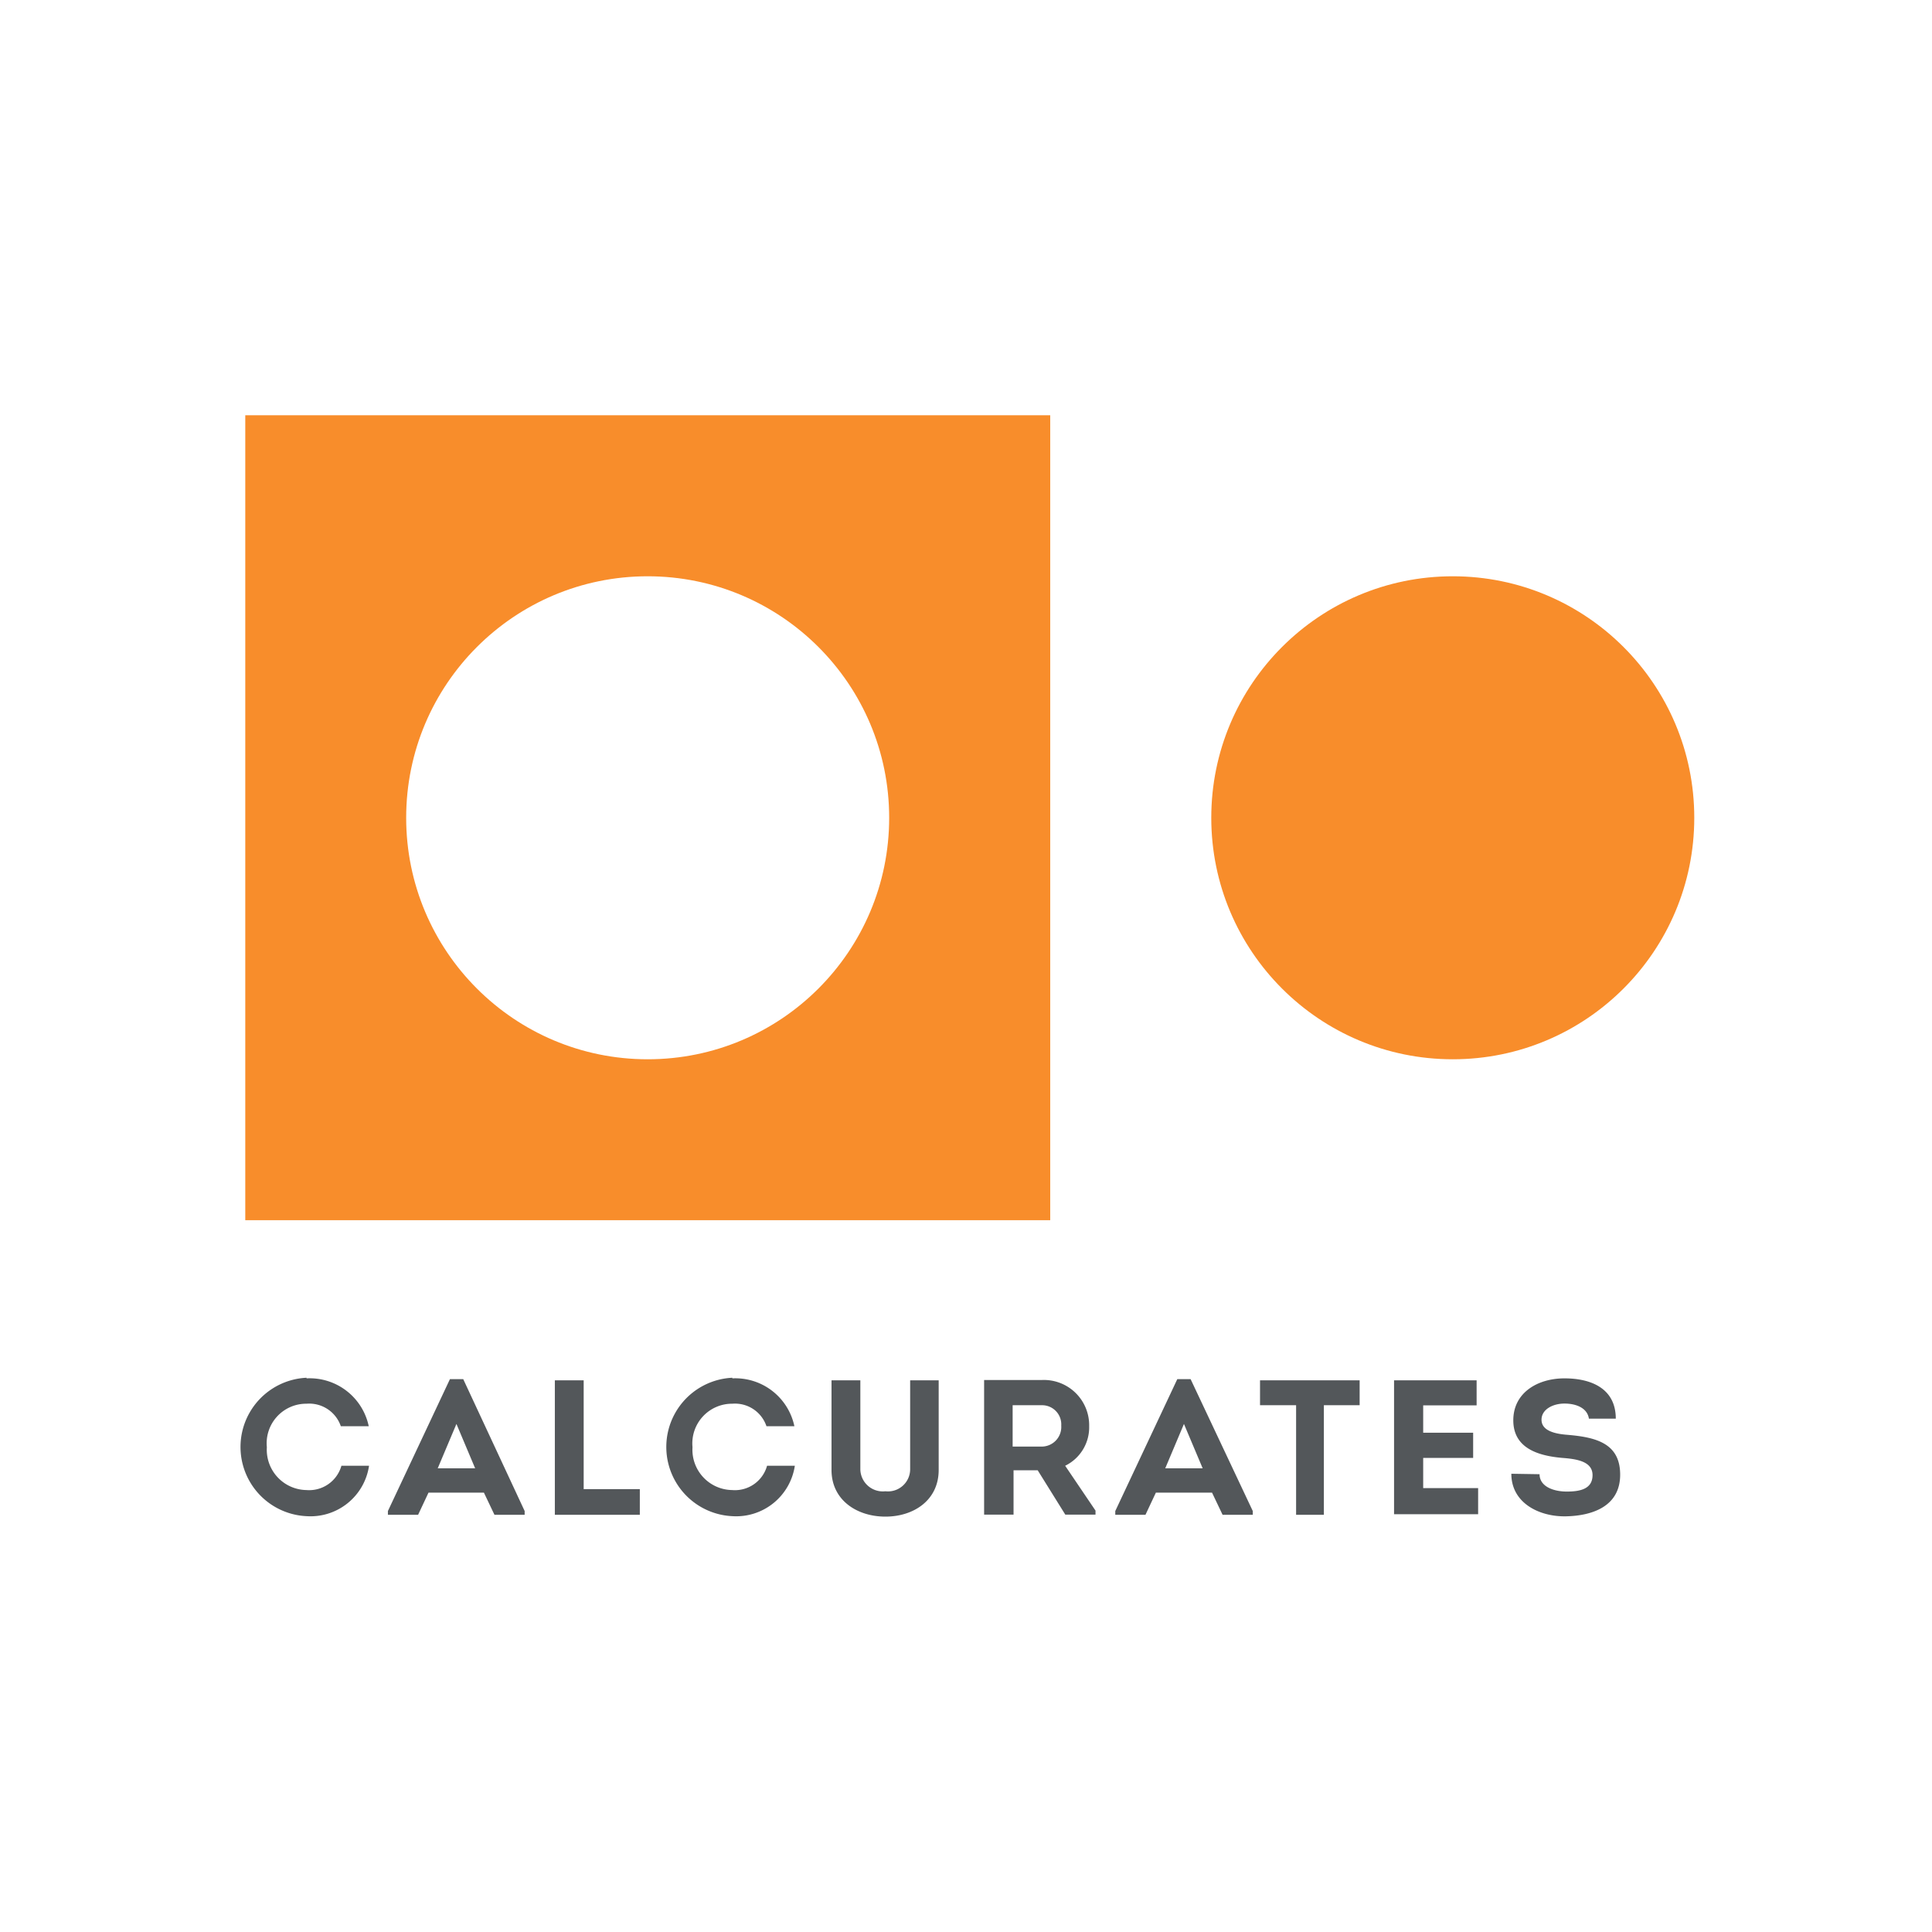
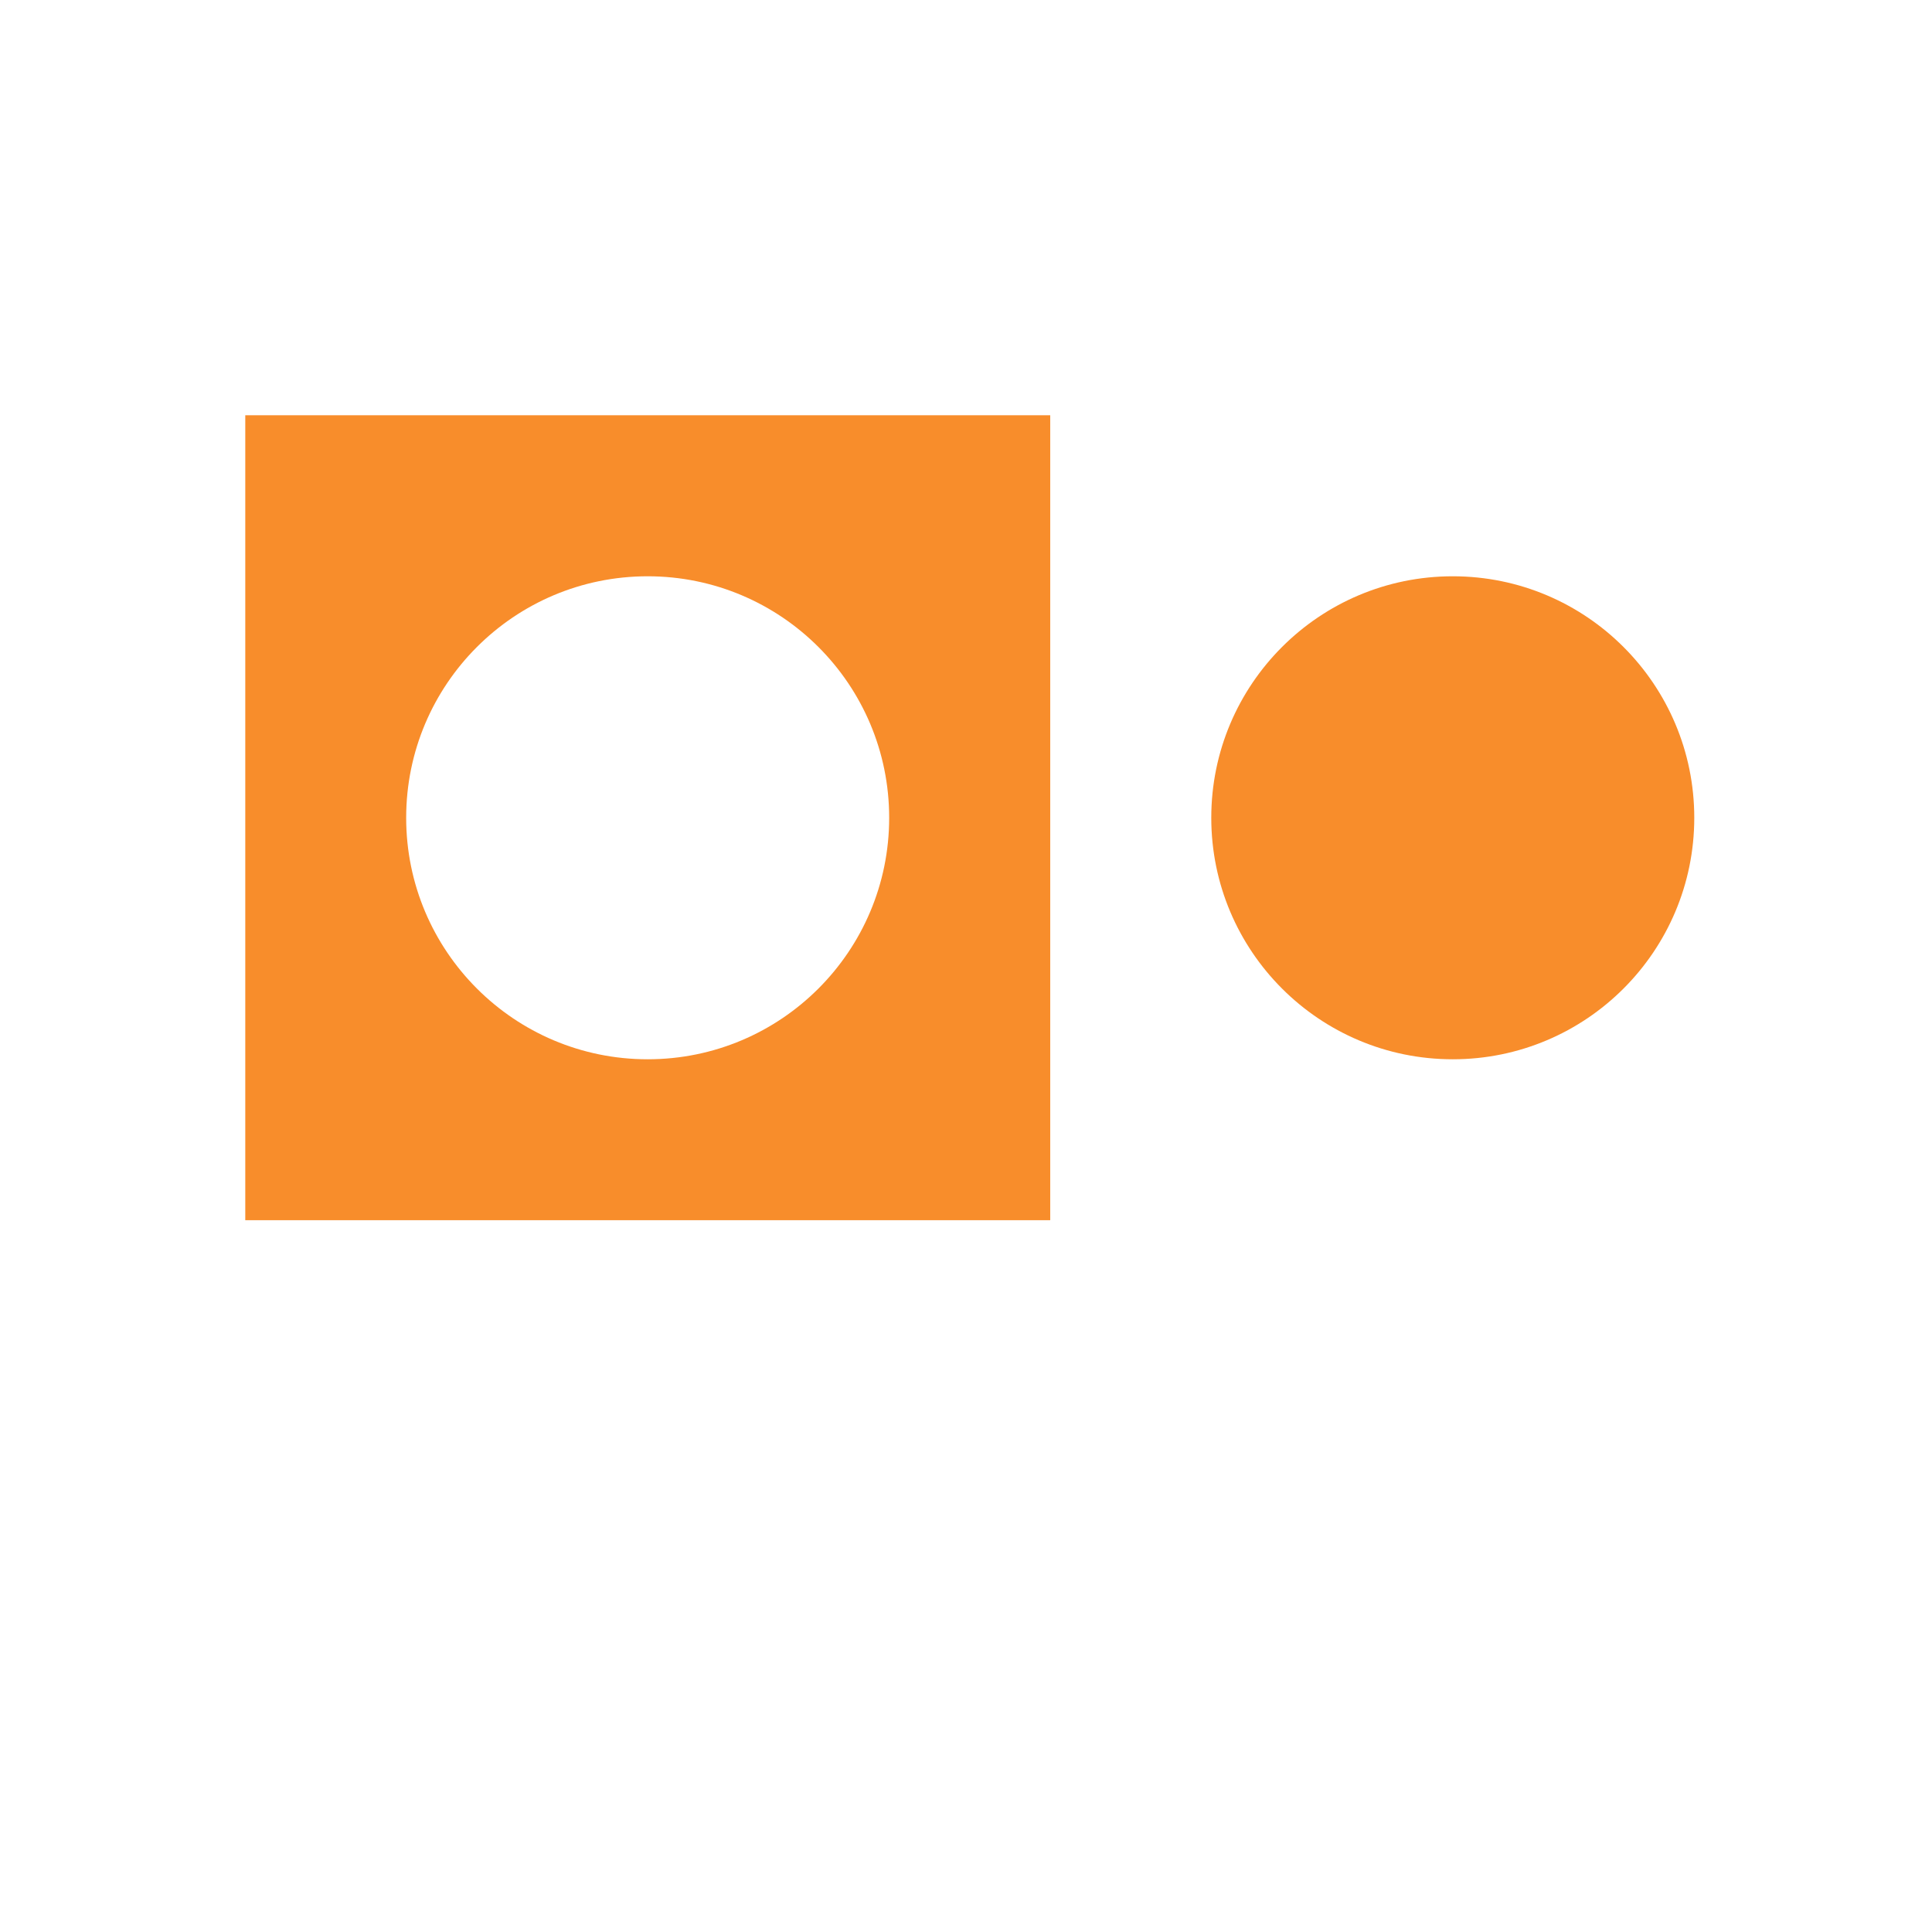
<svg xmlns="http://www.w3.org/2000/svg" viewBox="0 0 128 128">
-   <path d="M0 0h128v128H0z" fill="#fff" />
-   <path d="M20.31 91.32a4 4 0 0 1 4.12 3.17h-1.85A2.21 2.21 0 0 0 20.31 93a2.62 2.62 0 0 0-2.63 2.88 2.67 2.67 0 0 0 2.62 2.84 2.22 2.22 0 0 0 2.32-1.61h1.83a3.92 3.92 0 0 1-4.14 3.34 4.59 4.59 0 0 1 0-9.17zm8.08 7.57l-.69 1.47h-2v-.25l4.11-8.74h.88l4.07 8.74v.25h-2l-.7-1.47zm.61-1.61h2.48l-1.24-2.94zm9.67 1.38h3.72v1.7h-5.63v-8.91h1.91zm9.85-7.34a4 4 0 0 1 4.11 3.17h-1.85A2.2 2.2 0 0 0 48.52 93a2.63 2.63 0 0 0-2.64 2.88 2.67 2.67 0 0 0 2.62 2.84 2.21 2.21 0 0 0 2.32-1.61h1.84a3.93 3.93 0 0 1-4.14 3.34 4.59 4.59 0 0 1 0-9.17zm6.57 6.07v-5.94H57v5.91a1.49 1.49 0 0 0 1.66 1.44 1.47 1.47 0 0 0 1.64-1.44v-5.91h1.89v5.94c0 2-1.65 3.09-3.53 3.09s-3.57-1.09-3.57-3.09zm17.49 2.69v.27h-2l-1.83-2.94h-1.6v2.94H65.2v-8.92h3.81a3 3 0 0 1 3.15 3.06 2.83 2.83 0 0 1-1.59 2.62zM69 95.84a1.3 1.3 0 0 0 1.31-1.39A1.27 1.27 0 0 0 69 93.1h-1.91v2.74zm7.58 3.05l-.69 1.47h-2v-.25L78 91.37h.88l4.12 8.74v.25h-2l-.7-1.47zm.62-1.61h2.48l-1.24-2.94zm6.28-4.18v-1.65h6.6v1.65h-2.37v7.26h-1.84V93.1zm14.35.01h-3.54v1.81h3.31v1.67h-3.31v2h3.64v1.73h-5.57v-8.87h5.47zm4.17 4.56c0 .82.93 1.15 1.8 1.15s1.71-.16 1.71-1.09-1.1-1.07-2-1.14c-1.62-.14-3.25-.65-3.25-2.49s1.62-2.78 3.39-2.78 3.4.67 3.4 2.67h-1.78c-.11-.72-.86-1-1.62-1s-1.52.38-1.52 1.07.78.93 1.71 1c1.88.16 3.5.55 3.5 2.64s-1.82 2.72-3.58 2.76-3.63-.87-3.63-2.82z" fill="#53575a" />
  <g fill="#f88d2b">
    <path d="M16.25 27.51v53.33h53.33V27.51zm26.66 42.67c-8.837 0-16-7.163-16-16s7.163-16 16-16 16 7.163 16 16-7.163 16-16 16z" />
    <circle cx="96.25" cy="54.18" r="16" />
  </g>
</svg>